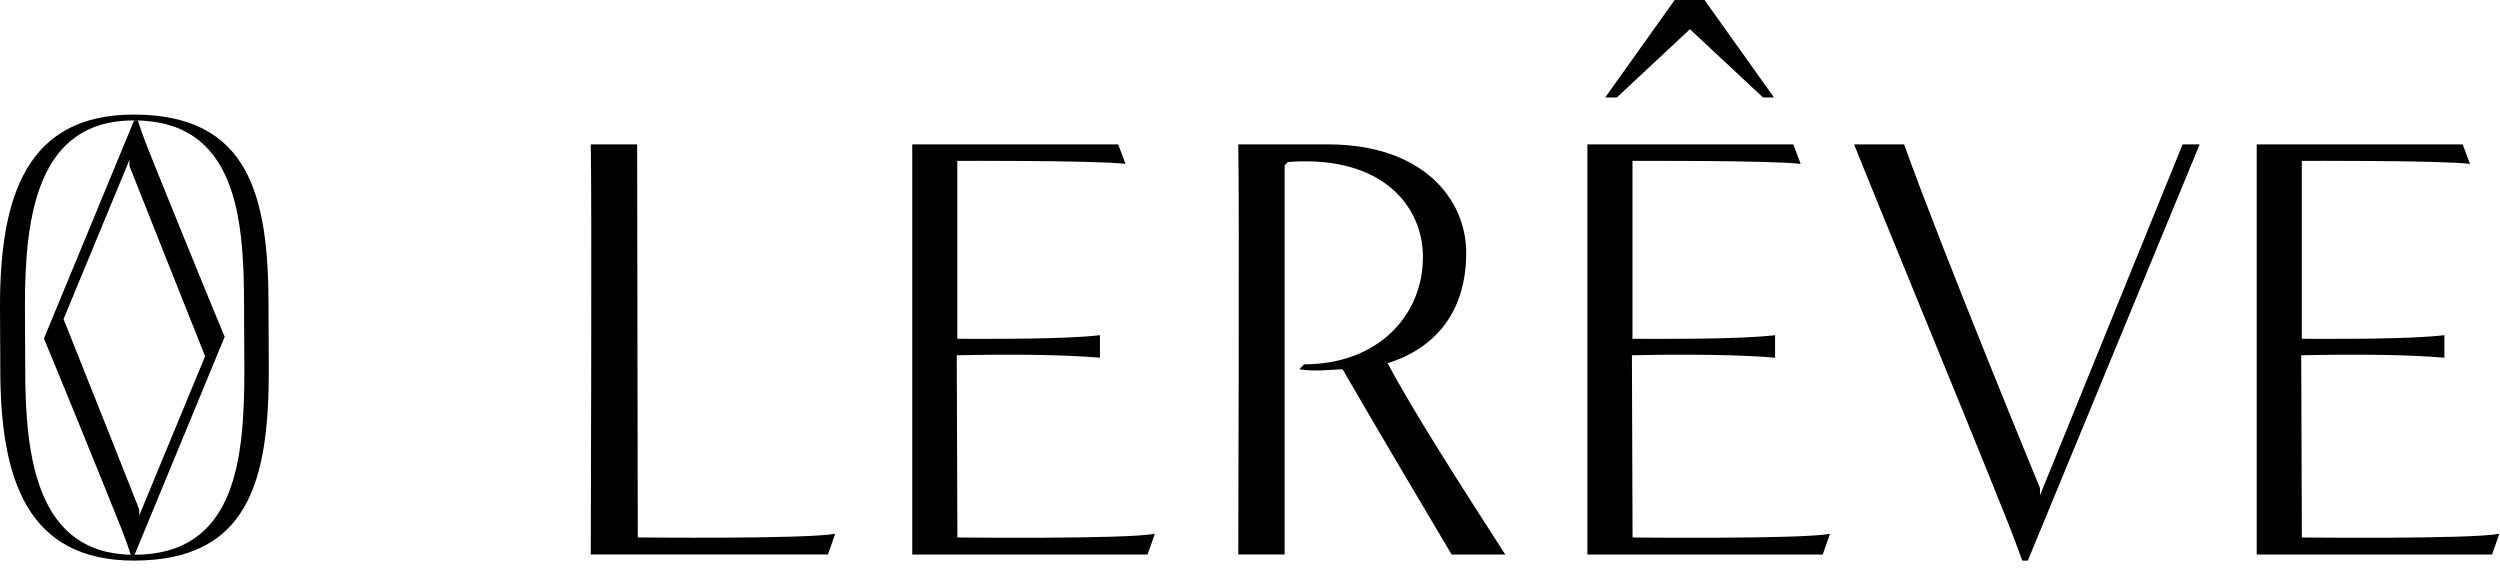
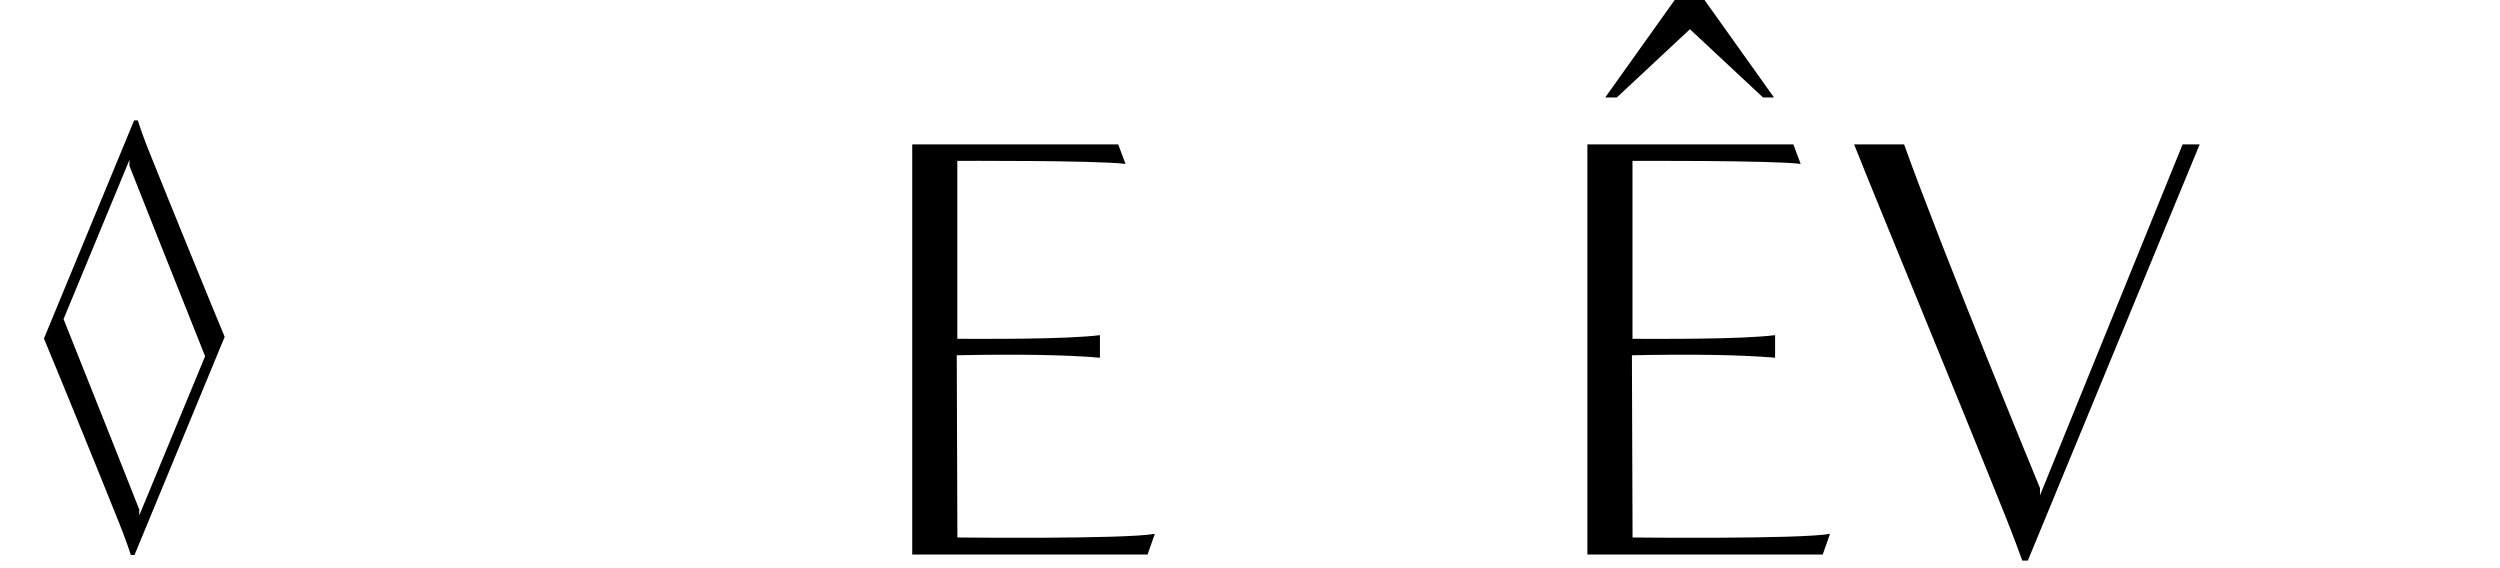
<svg xmlns="http://www.w3.org/2000/svg" width="132" height="30" viewBox="0 0 132 30" fill="none">
  <path d="M7.968 8.235C7.806 7.853 7.614 7.337 7.463 6.919V6.917C7.352 6.589 7.275 6.357 7.275 6.357H7.081L2.32 17.875C2.938 19.344 5.276 25.074 6.215 27.425C6.377 27.807 6.569 28.323 6.72 28.741V28.743C6.831 29.071 6.908 29.303 6.908 29.303H7.102L11.863 17.785C11.247 16.316 8.909 10.586 7.968 8.235ZM3.356 16.849L6.835 8.442V8.761C7.365 10.114 9.214 14.756 10.83 18.81L7.352 27.218V26.898C6.824 25.546 4.973 20.904 3.356 16.849Z" fill="black" />
-   <path d="M14.177 16.14C14.177 10.308 13.138 6.05 7.057 6.05C1.44 6.05 0 10.308 0 16.14C0 16.191 0.016 19.459 0.016 19.509C0.016 25.342 1.458 29.599 7.073 29.599C13.154 29.599 14.194 25.342 14.194 19.509C14.192 19.448 14.177 16.203 14.177 16.14ZM7.072 29.292C1.979 29.292 1.332 24.232 1.332 19.509C1.332 19.466 1.316 16.183 1.316 16.14C1.316 11.419 1.963 6.357 7.055 6.357C12.455 6.357 12.886 11.418 12.886 16.14C12.886 16.209 12.902 19.441 12.902 19.509C12.904 24.232 12.473 29.292 7.072 29.292Z" fill="black" />
-   <path d="M31.193 29.277C31.193 27.378 31.256 10.968 31.193 7.623C32.031 7.623 33.641 7.623 33.641 7.623L33.674 28.376C33.674 28.376 42.521 28.472 44.1 28.183L43.715 29.277H31.193Z" fill="black" />
  <path d="M48.166 29.277C48.166 27.378 48.166 10.967 48.166 7.623H59.041L59.427 8.654C57.88 8.461 50.546 8.494 50.546 8.494C50.546 8.494 50.546 17.923 50.546 17.89C52.156 17.89 56.208 17.923 58.077 17.697V18.887C56.212 18.728 53.605 18.695 50.517 18.758L50.55 28.379C50.55 28.379 59.367 28.476 60.976 28.186L60.591 29.28H48.166V29.277Z" fill="black" />
-   <path d="M76.645 29.277C75.711 27.701 72.593 22.454 70.887 19.495C70.275 19.529 69.311 19.625 68.603 19.495L68.859 19.236C72.785 19.236 75.132 16.629 75.132 13.574C75.132 10.904 73.008 8.168 67.987 8.554L67.828 8.747C67.828 14.924 67.828 22.999 67.828 29.277H65.381C65.381 27.378 65.444 10.967 65.381 7.623C66.219 7.623 70.112 7.623 70.112 7.623C75.099 7.623 77.416 10.486 77.416 13.352C77.416 16.31 75.937 18.339 73.267 19.177C74.65 21.783 77.224 25.773 79.478 29.28H76.645V29.277Z" fill="black" />
  <path d="M83.814 29.277C83.814 27.378 83.814 10.968 83.814 7.623H94.689L95.075 8.654C93.529 8.461 86.195 8.495 86.195 8.495C86.195 8.495 86.195 17.924 86.195 17.89C87.804 17.89 91.857 17.924 93.725 17.697V18.887C91.86 18.728 89.254 18.695 86.165 18.758L86.199 28.379C86.199 28.379 95.016 28.476 96.625 28.187L96.239 29.28H83.814V29.277ZM93.088 5.146L89.228 1.542L85.368 5.146H84.756L88.423 0H89.999L93.666 5.146H93.088Z" fill="black" />
-   <path d="M106.777 29.599C106.777 29.599 106.261 28.183 105.909 27.315C103.11 20.333 99.12 10.712 97.897 7.623H100.536C102.628 13.448 107.711 25.769 107.711 25.769V26.155L115.242 7.623H116.143L107.07 29.599H106.777Z" fill="black" />
-   <path d="M119.154 29.277C119.154 27.378 119.154 10.967 119.154 7.623H130.029L130.415 8.654C128.869 8.461 121.535 8.494 121.535 8.494C121.535 8.494 121.535 17.923 121.535 17.89C123.144 17.89 127.196 17.923 129.065 17.697V18.887C127.2 18.728 124.594 18.695 121.505 18.758L121.538 28.379C121.538 28.379 130.356 28.476 131.965 28.186L131.579 29.28H119.154V29.277Z" fill="black" />
+   <path d="M106.777 29.599C106.777 29.599 106.261 28.183 105.909 27.315C103.11 20.333 99.12 10.712 97.897 7.623H100.536C102.628 13.448 107.711 25.769 107.711 25.769V26.155L115.242 7.623H116.143L107.07 29.599Z" fill="black" />
</svg>